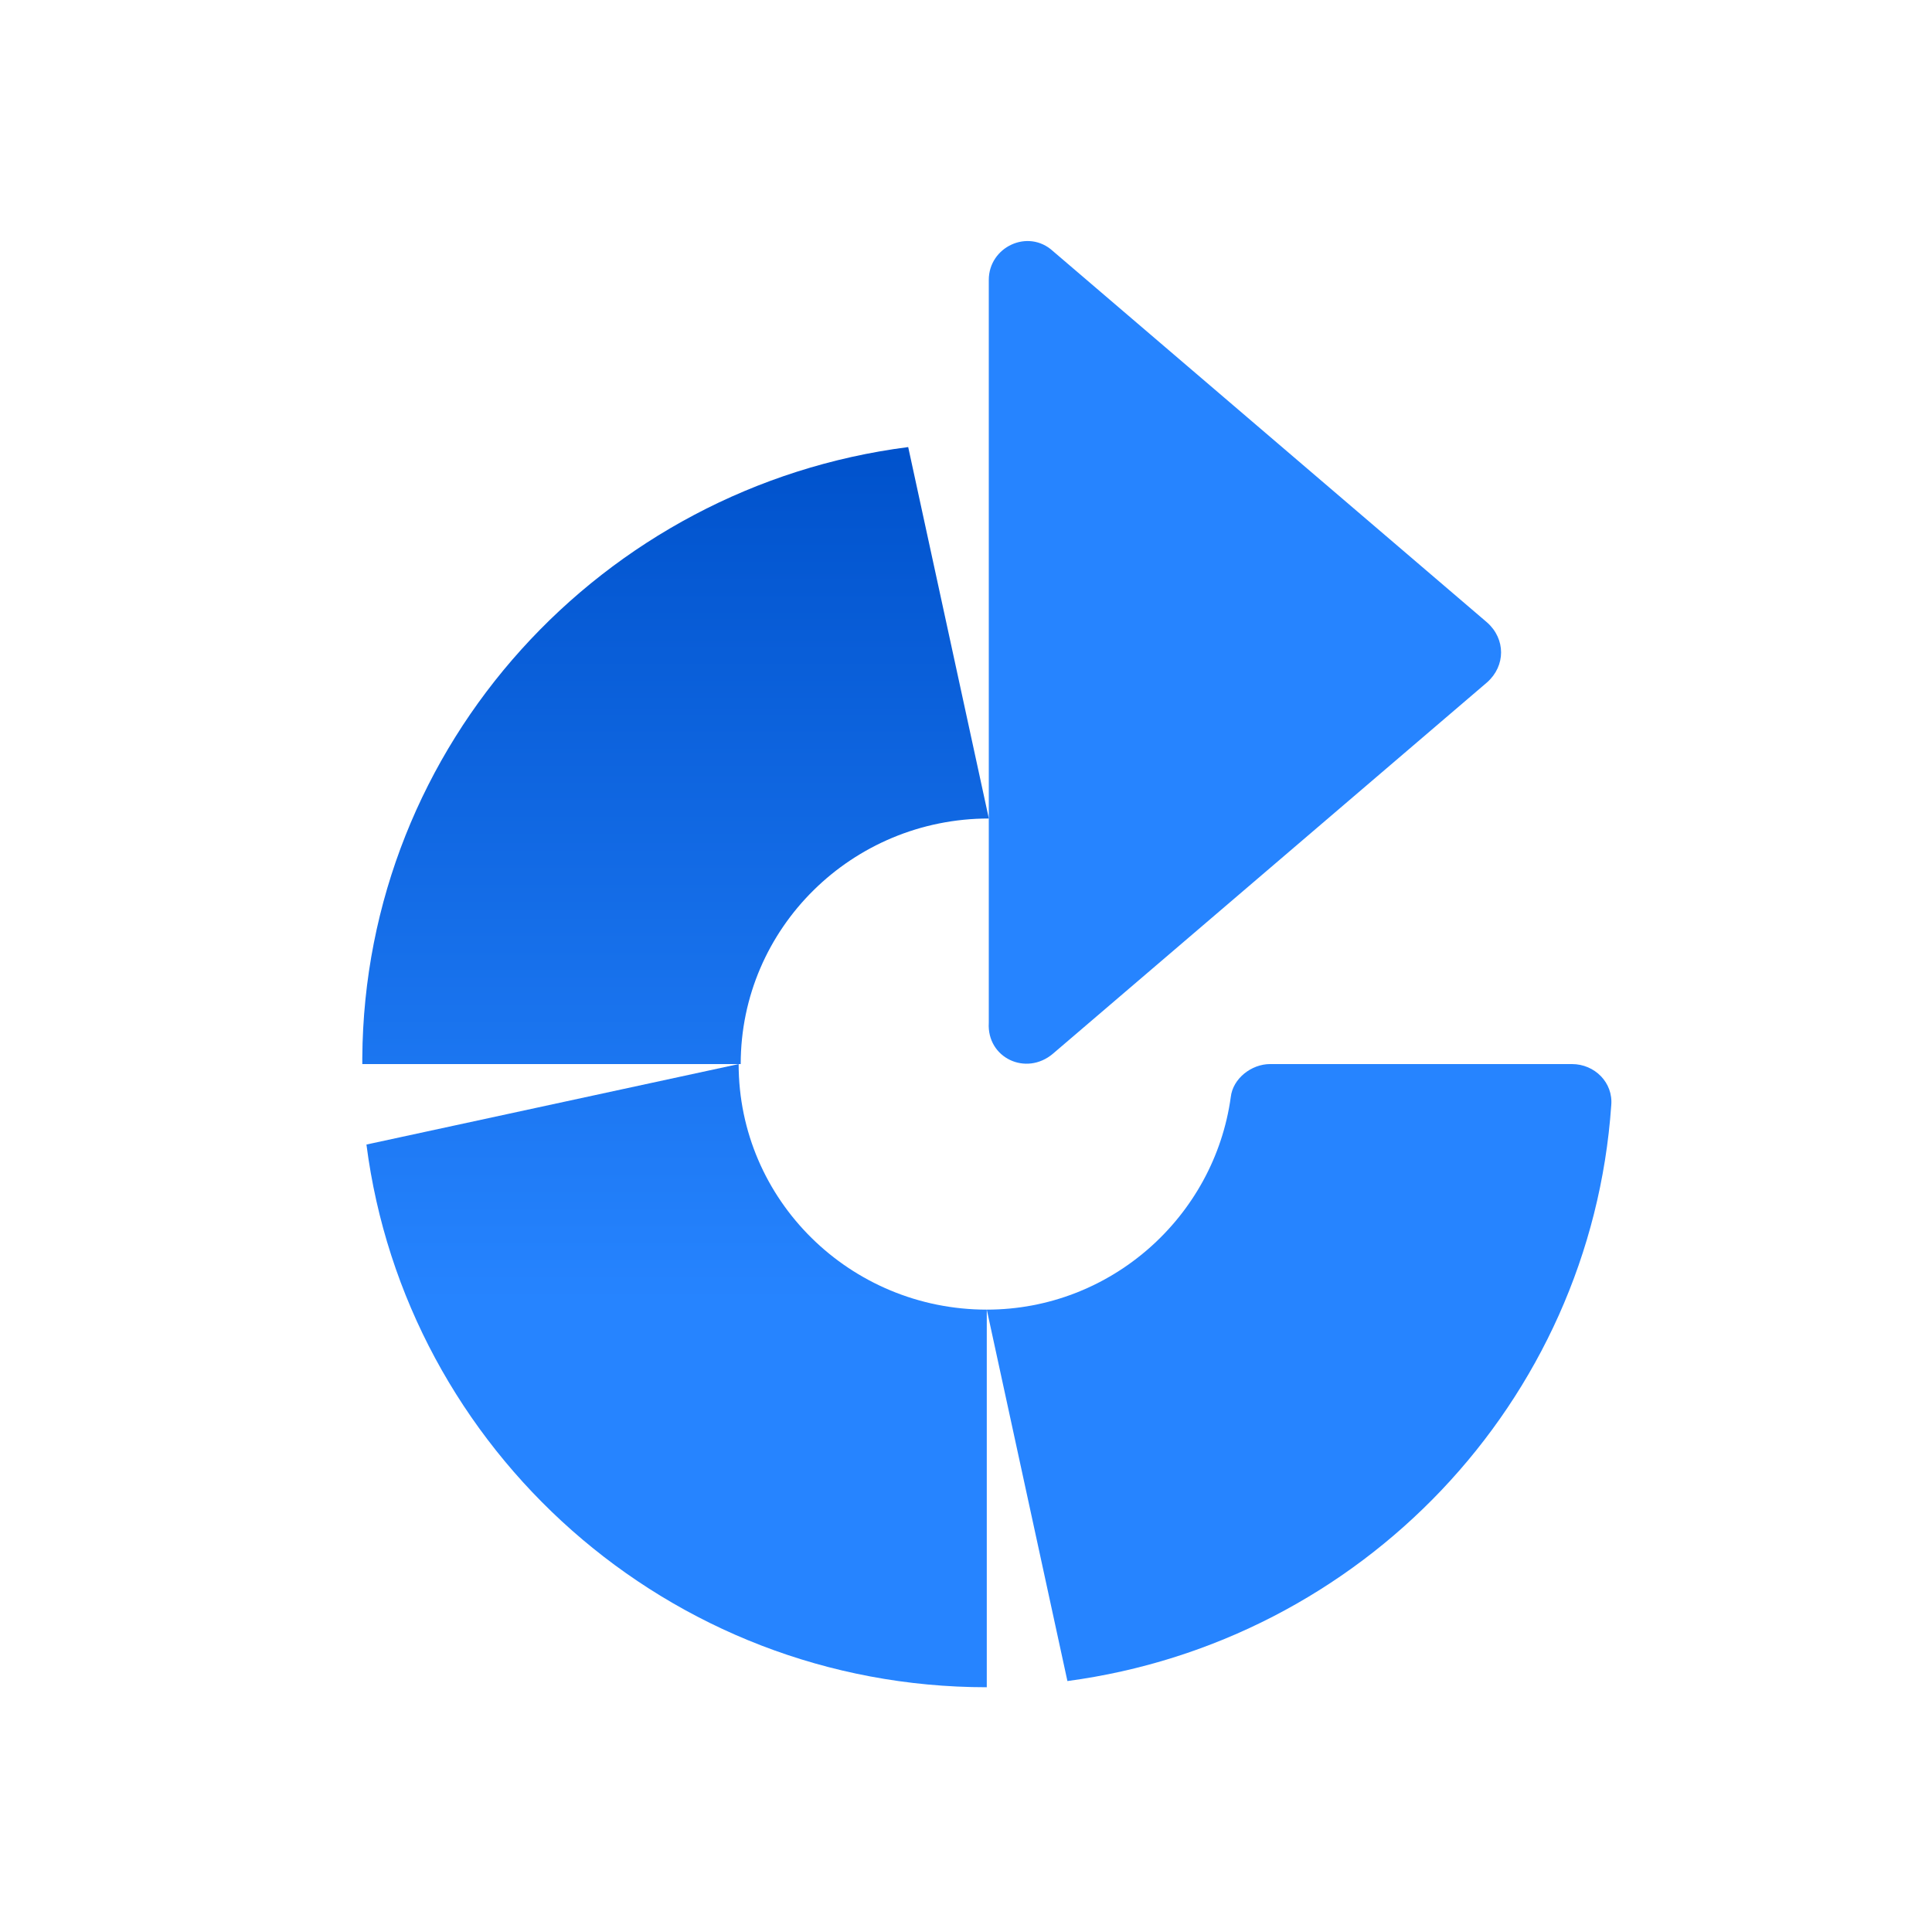
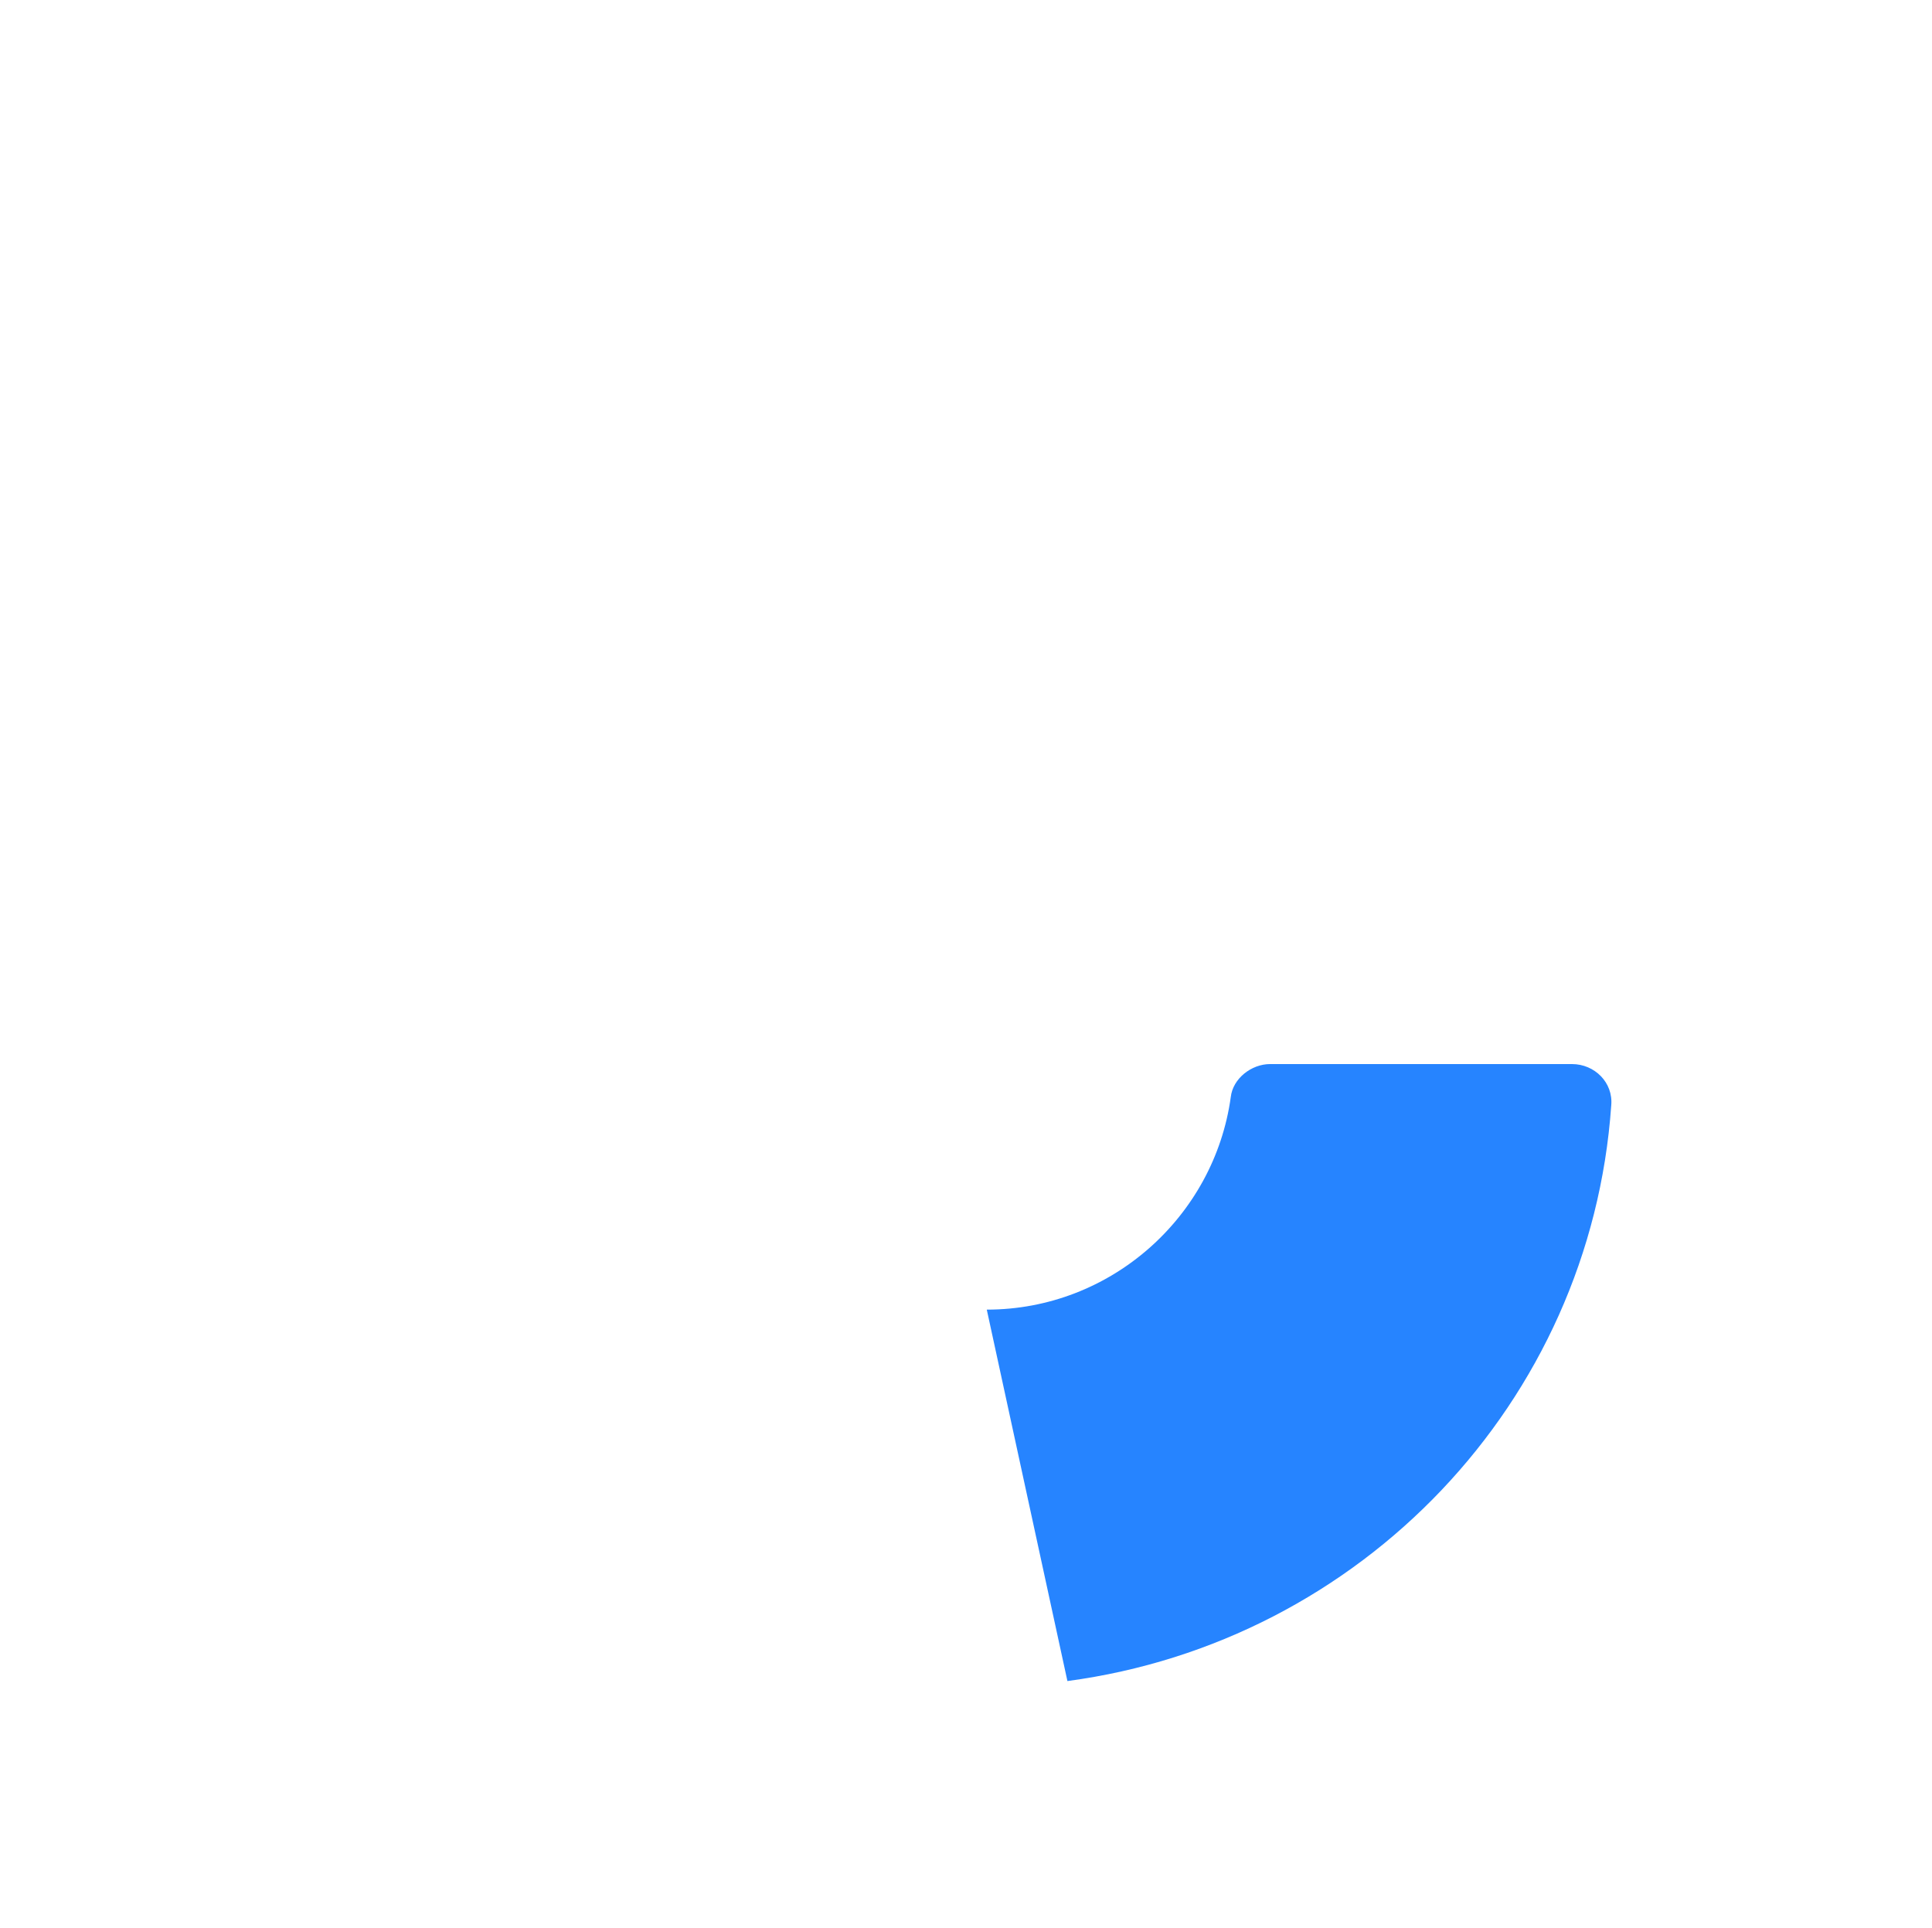
<svg xmlns="http://www.w3.org/2000/svg" width="539" height="538" xml:space="preserve" overflow="hidden">
  <defs>
    <clipPath id="clip0">
      <rect x="186" y="179" width="539" height="538" />
    </clipPath>
    <linearGradient x1="188.594" y1="125.859" x2="188.594" y2="363.268" gradientUnits="userSpaceOnUse" spreadMethod="pad" id="fill1">
      <stop offset="0" stop-color="#0052CC" />
      <stop offset="1" stop-color="#2684FF" />
    </linearGradient>
    <linearGradient x1="187.767" y1="125.858" x2="187.767" y2="363.266" gradientUnits="userSpaceOnUse" spreadMethod="pad" id="fill2">
      <stop offset="0" stop-color="#0052CC" />
      <stop offset="1" stop-color="#2684FF" />
    </linearGradient>
  </defs>
  <g clip-path="url(#clip0)" transform="translate(-186 -179)">
    <path d="M437.678 296.88 353.621 296.88C348.439 296.88 343.257 300.91 342.682 306.092 338.076 339.485 309.289 365.393 274.747 365.393L297.2 469.023C378.954 458.085 442.86 391.301 448.616 308.395 449.193 302.062 444.011 296.88 437.678 296.88Z" fill="#2684FF" transform="matrix(1.002 0 0 1 186 179)" />
-     <path d="M293.153 294.002 414.057 190.371C419.238 185.765 419.238 178.28 414.057 173.675L293.153 70.044C286.245 63.711 275.306 68.892 275.306 78.104L275.306 285.365C274.73 295.154 285.67 300.335 293.153 294.002Z" fill="#2684FF" transform="matrix(1.002 0 0 1 186 179)" />
-     <path d="M102.028 319.333C112.967 404.542 186.084 470.75 274.747 470.75L274.747 365.393C236.749 365.393 205.659 334.878 205.659 296.88L102.028 319.333Z" fill="url(#fill1)" transform="matrix(1.002 0 0 1 186 179)" />
-     <path d="M100.875 295.154 100.875 296.88 206.234 296.88C206.234 258.882 237.324 228.368 275.322 228.368L252.867 124.737C167.66 135.676 101.451 207.643 100.875 295.154Z" fill="url(#fill2)" transform="matrix(1.002 0 0 1 186 179)" />
  </g>
</svg>